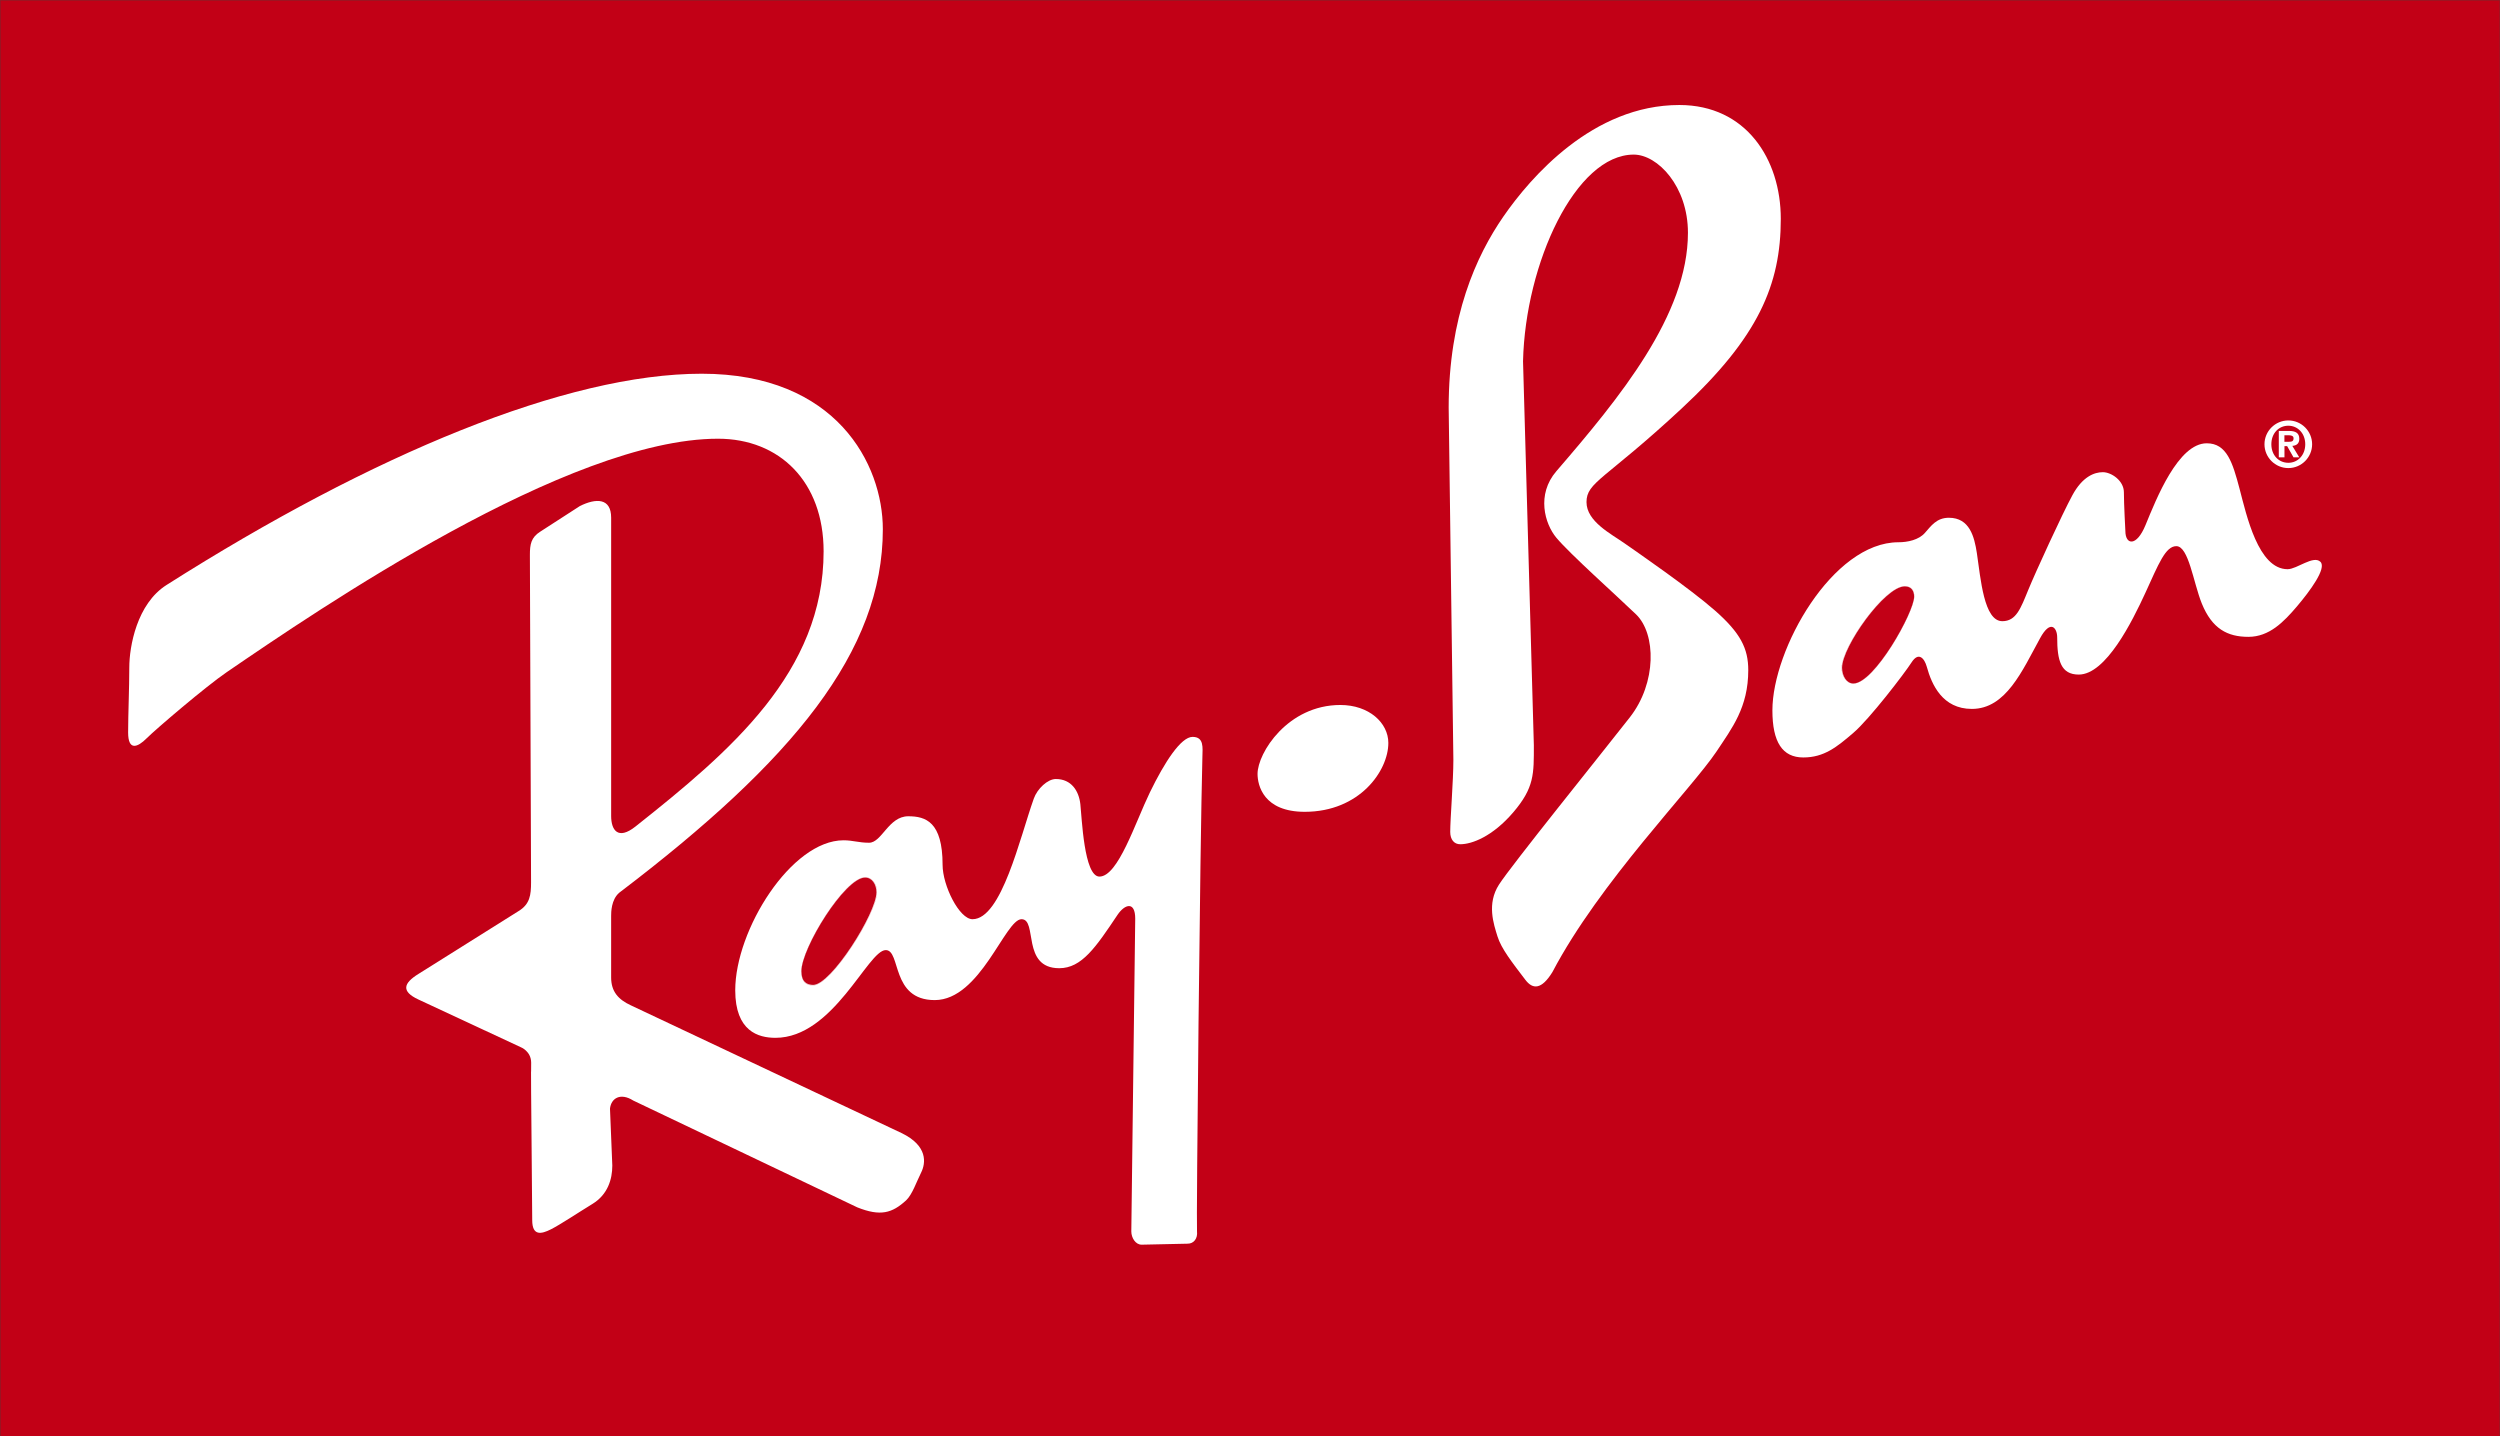
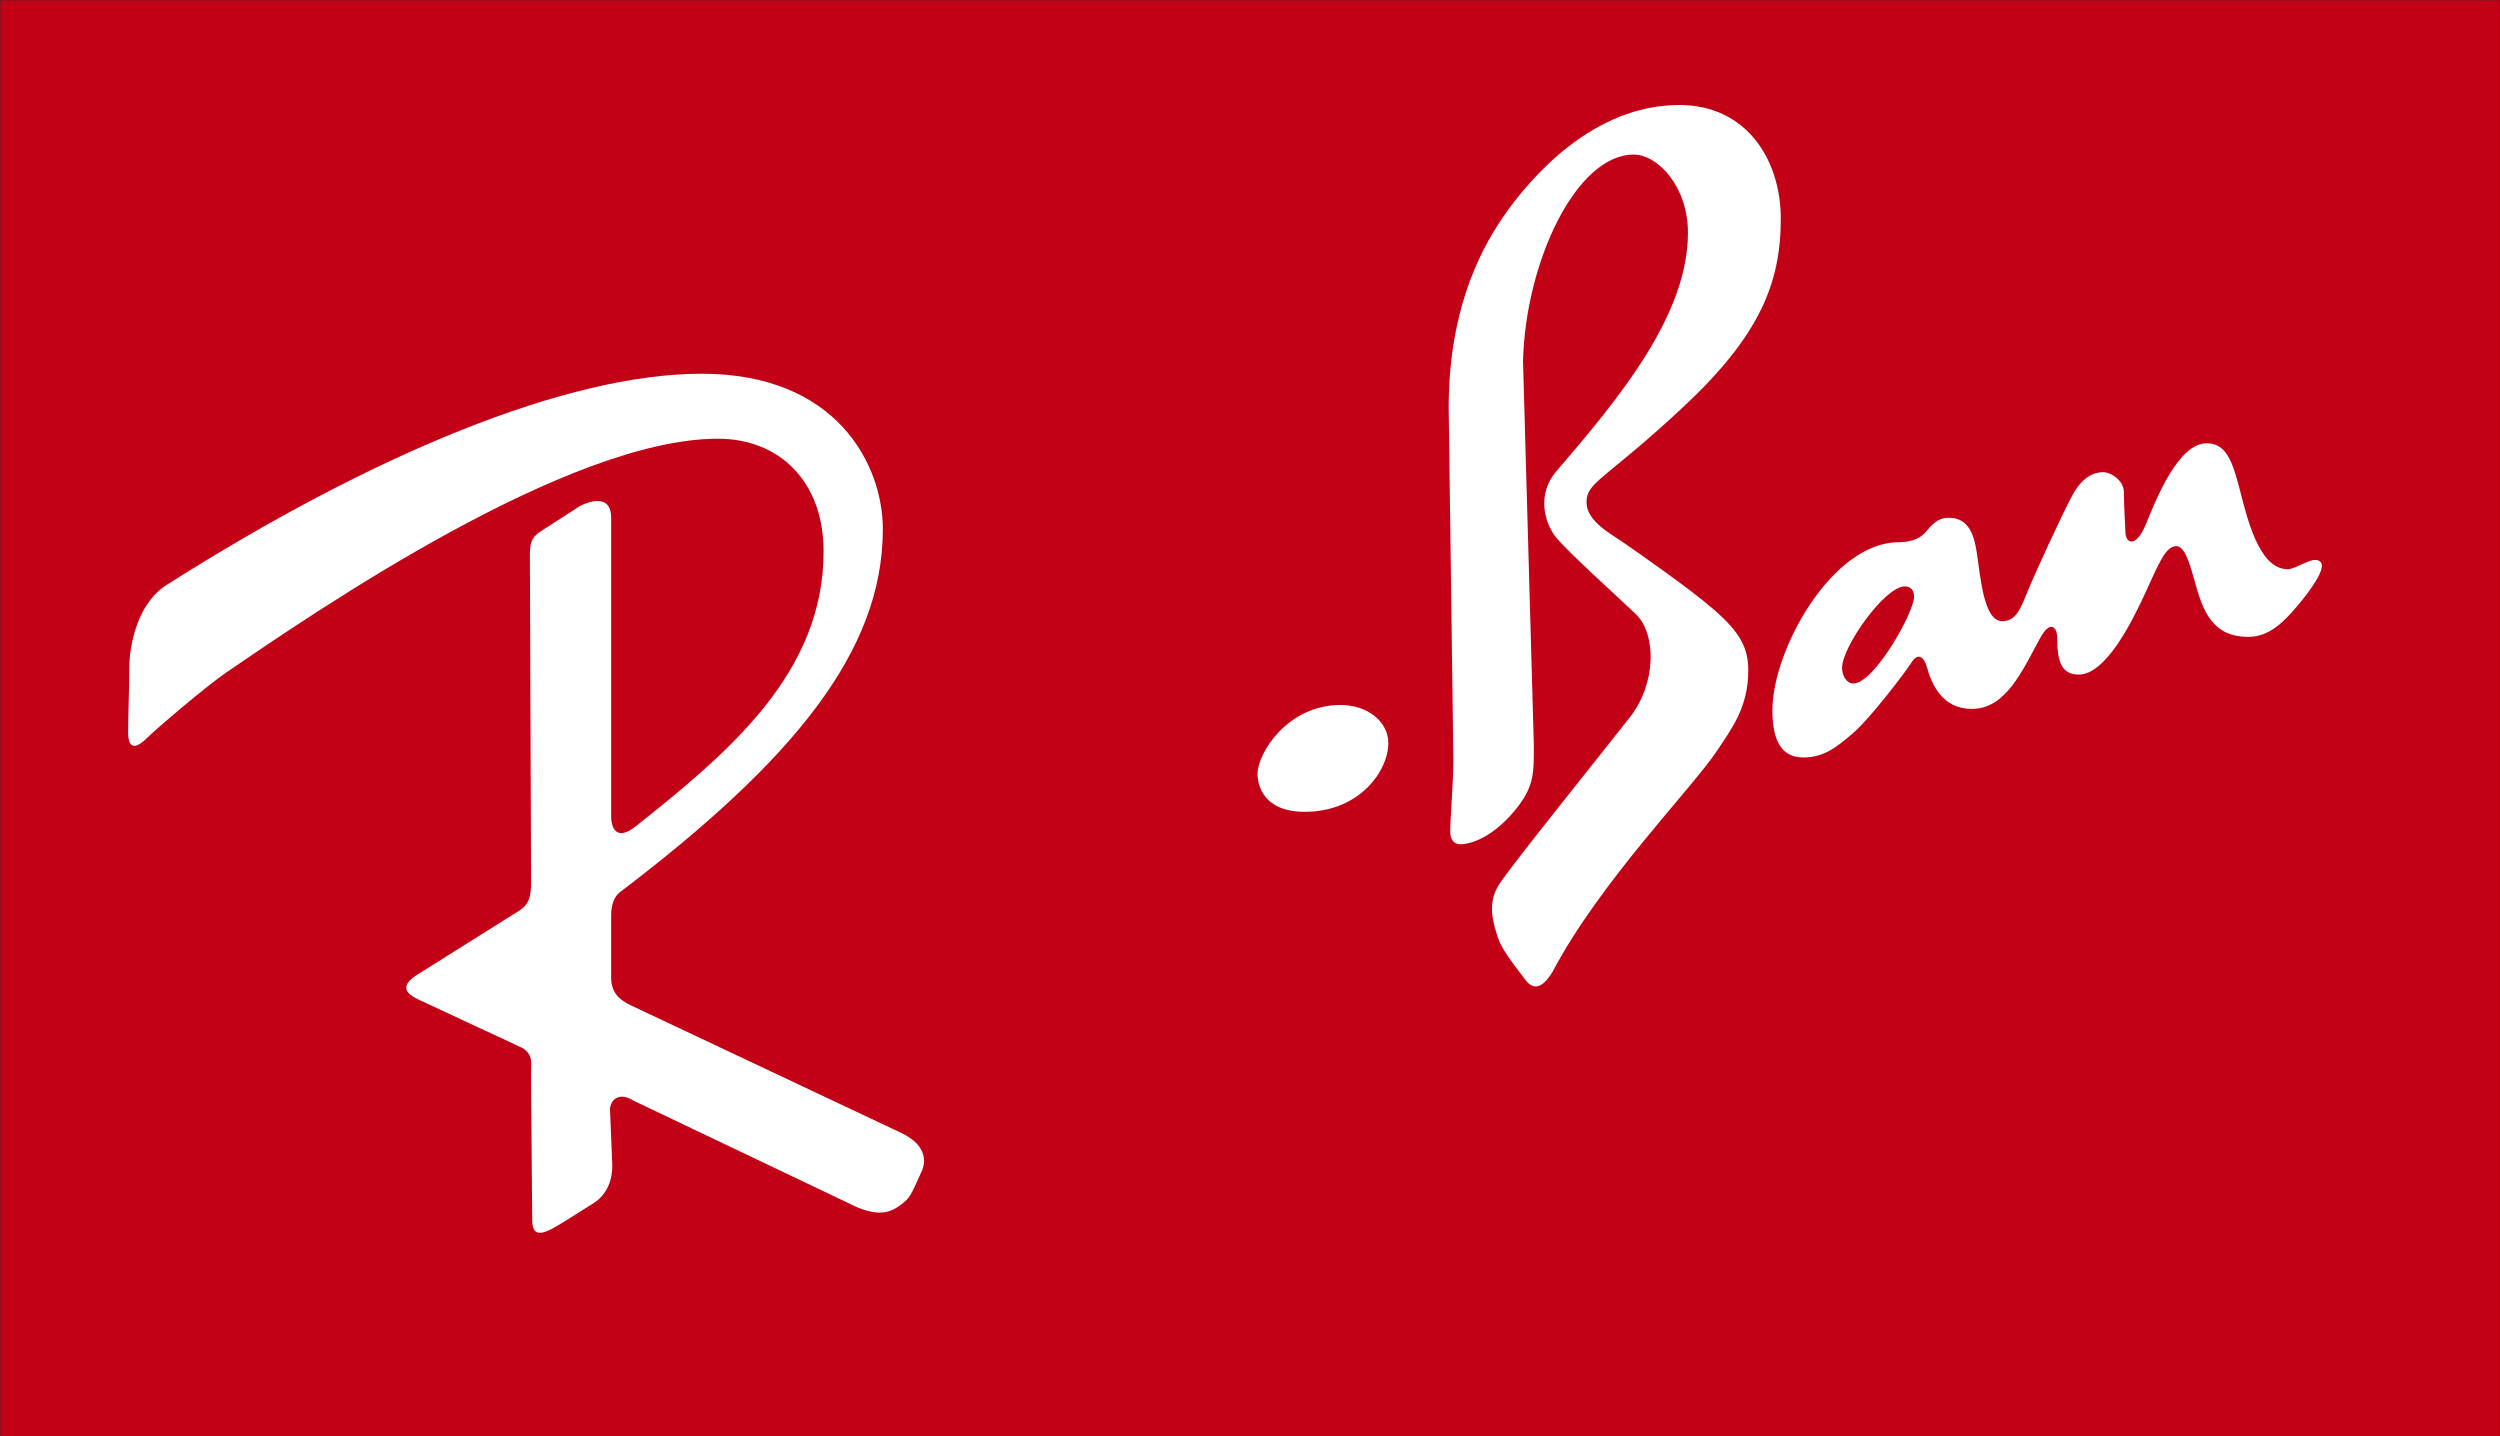
<svg xmlns="http://www.w3.org/2000/svg" version="1.1" id="svg3864" x="0px" y="0px" width="134.967px" height="77.551px" viewBox="441.445 301.283 134.967 77.551" enable-background="new 441.445 301.283 134.967 77.551" xml:space="preserve">
  <rect x="441.445" y="301.283" width="134.967" height="77.551" fill="#333333" stroke="none" />
  <path id="path2510" fill="#C20016" d="M441.465,301.302h134.93v77.514h-134.93V301.302z" />
-   <path id="path2512" fill="none" stroke="#ED1C24" stroke-width="0.007" d="M441.449,301.287h134.959v77.543H441.449V301.287z" />
  <path id="path2524" fill="#FFFFFF" d="M513.807,339.343c1.547,0,2.59,0.963,2.59,2.05c0,1.503-1.549,3.717-4.514,3.717  c-2.219,0-2.547-1.423-2.547-2.048C509.338,341.932,510.965,339.343,513.807,339.343" />
  <path id="path2528" fill="#FFFFFF" d="M519.738,346.194c0-0.709,0.17-2.758,0.17-3.886l-0.254-19.014  c0-4.928,1.484-8.194,2.957-10.325c1.457-2.104,4.822-6.017,9.498-6.017c3.6,0,5.475,2.924,5.475,6.145  c0,3.554-1.209,6.39-5.35,10.237c-4.135,3.847-5.139,3.968-5.139,5.058c0,1.044,1.334,1.716,2.045,2.217  c0.713,0.5,3.51,2.424,4.891,3.635c1.377,1.211,1.797,2.047,1.797,3.218c0,2.009-0.875,3.125-1.711,4.387  c-1.34,2.01-6.314,7.061-8.861,11.911c-0.59,0.959-1.064,0.947-1.463,0.419c-0.721-0.948-1.297-1.677-1.504-2.342  c-0.205-0.667-0.588-1.758,0.082-2.799c0.67-1.042,5.393-6.896,7.061-9.026c1.461-1.865,1.422-4.514,0.338-5.561  c-1.086-1.046-3.566-3.256-4.303-4.137c-0.627-0.752-1.086-2.331,0-3.592c3.424-3.973,7.104-8.443,7.104-12.874  c0-2.506-1.635-4.219-2.928-4.219c-3.129,0-5.85,5.85-5.975,11.157l0.584,20.729c0,1.547,0.035,2.287-1.125,3.639  c-1.109,1.289-2.217,1.707-2.846,1.707C519.951,346.863,519.738,346.613,519.738,346.194" />
-   <path id="path2532" fill="#FFFFFF" d="M563.697,325.267c0,0.707,0.578,1.286,1.287,1.286s1.285-0.579,1.285-1.286  c0-0.708-0.576-1.286-1.285-1.286S563.697,324.559,563.697,325.267 M564.068,325.267c0-0.591,0.398-1.001,0.916-1.001  c0.508,0,0.914,0.411,0.914,1.001c0,0.595-0.406,1.001-0.914,1.001C564.469,326.268,564.068,325.862,564.068,325.267   M564.469,325.974h0.307v-0.604h0.146l0.342,0.604h0.313l-0.377-0.619c0.221-0.017,0.377-0.12,0.377-0.38  c0-0.321-0.209-0.428-0.568-0.428h-0.539V325.974L564.469,325.974z M564.773,325.135v-0.354h0.219c0.119,0,0.275,0.018,0.275,0.163  c0,0.165-0.098,0.189-0.244,0.189L564.773,325.135L564.773,325.135z" />
-   <path id="path2536" fill="#FFFFFF" d="M505.828,341.065c-0.627,0-1.51,1.361-2.301,2.99c-0.793,1.63-1.717,4.552-2.727,4.552  c-0.838,0-0.949-3.203-1.031-3.917c-0.082-0.711-0.486-1.35-1.324-1.35c-0.438,0-0.998,0.519-1.189,1.058  c-0.748,2.094-1.74,6.51-3.309,6.51c-0.709,0-1.615-1.809-1.615-2.937c0-2.319-0.912-2.62-1.852-2.62  c-1.066,0-1.428,1.429-2.117,1.429c-0.563,0-0.875-0.132-1.377-0.132c-2.82,0-5.848,4.838-5.848,8.098  c0,2.215,1.25,2.566,2.17,2.566c3.135,0,4.994-4.736,5.955-4.736c0.834,0,0.264,2.699,2.645,2.699c2.465,0,3.803-4.367,4.686-4.367  c0.881,0-0.018,2.646,2.037,2.646c1.215,0,1.977-1.134,3.148-2.885c0.391-0.576,0.953-0.748,0.953,0.212l-0.211,16.884  c0,0.337,0.223,0.715,0.557,0.715c0.332,0,2.154-0.054,2.486-0.054c0.334,0,0.547-0.285,0.504-0.661s0.164-21.021,0.291-25.616  C506.369,341.649,506.455,341.065,505.828,341.065z M488.152,348.66c0.375,0,0.609,0.372,0.609,0.794  c0,1.128-2.451,5.001-3.414,5.001c-0.336,0-0.635-0.156-0.635-0.739C484.713,352.462,487.063,348.66,488.152,348.66z" />
  <path id="path2544" fill="none" stroke="#C20016" stroke-width="0.007" d="M484.707,353.726c0-1.26,2.352-5.079,3.447-5.079  c0.379,0,0.633,0.375,0.633,0.8c0,1.133-2.479,5.035-3.449,5.035C484.998,354.482,484.707,354.312,484.707,353.726z" />
  <path id="path2548" fill="#FFFFFF" d="M560.58,325.215c-1.543,0-2.723,2.998-3.307,4.419c-0.486,1.184-1.086,1.067-1.086,0.317  c0,0-0.08-1.465-0.08-2.091c0-0.627-0.674-1.085-1.137-1.085c-0.461,0-1.1,0.24-1.643,1.244c-0.545,1.003-2.008,4.191-2.381,5.107  c-0.408,0.991-0.648,1.693-1.402,1.693c-0.998,0-1.168-2.299-1.375-3.679c-0.135-0.874-0.387-1.905-1.51-1.905  c-0.668,0-0.963,0.445-1.297,0.82c-0.332,0.376-0.928,0.503-1.43,0.503c-3.549,0-6.801,5.773-6.801,9.077  c0,1.713,0.541,2.541,1.668,2.541c1.129,0,1.82-0.572,2.697-1.323c0.881-0.752,2.773-3.224,3.15-3.812  c0.377-0.587,0.693-0.219,0.82,0.238c0.266,0.967,0.848,2.276,2.434,2.276c1.838,0,2.717-2.056,3.68-3.812  c0.57-1.05,0.926-0.554,0.926-0.053c0,1.253,0.197,2.011,1.164,2.011c1.467,0,2.889-2.872,3.6-4.419  c0.709-1.547,1.08-2.514,1.668-2.514c0.666,0,0.918,1.965,1.375,3.096c0.555,1.365,1.385,1.8,2.514,1.8s1.908-0.803,2.621-1.641  c0.711-0.838,1.615-2.063,1.271-2.408c-0.375-0.376-1.271,0.397-1.773,0.397c-1.588,0-2.219-2.917-2.594-4.34  C561.977,326.254,561.662,325.215,560.58,325.215z M544.279,332.941c0.373,0,0.502,0.264,0.502,0.556  c0,0.838-2.15,4.685-3.279,4.685c-0.377,0-0.609-0.427-0.609-0.847C540.893,336.206,543.193,332.941,544.279,332.941z" />
-   <path id="path2556" fill="none" stroke="#C20016" stroke-width="0.007" d="M540.873,337.346c0-1.134,2.314-4.412,3.408-4.412  c0.377,0,0.506,0.256,0.506,0.548c0,0.842-2.146,4.702-3.283,4.702C541.127,338.184,540.873,337.767,540.873,337.346z" />
  <path id="path2560" fill="#FFFFFF" d="M470.121,358.659c0-0.632-0.57-0.845-0.57-0.845l-5.516-2.57  c-0.941-0.438-0.814-0.877,0-1.381l5.391-3.384c0.629-0.376,0.689-0.876,0.689-1.566l-0.063-17.676c0-0.564,0.063-0.94,0.563-1.254  l2.133-1.378c0.877-0.44,1.691-0.44,1.691,0.626v16.108c0,0.754,0.365,1.32,1.316,0.563c5.141-4.074,10.154-8.336,10.154-14.854  c0-3.762-2.381-6.08-5.703-6.08c-8.088,0-21.545,9.202-26.516,12.6c-1.125,0.768-3.824,3.071-4.326,3.572  c-0.5,0.502-1.002,0.688-1.002-0.313s0.063-2.382,0.063-3.51s0.408-3.436,2.008-4.451c11.156-7.083,21.625-11.407,28.896-11.407  s9.777,4.889,9.777,8.398c0,6.581-4.826,12.474-14.229,19.62c-0.439,0.376-0.439,1.065-0.439,1.254v3.321  c0,0.753,0.377,1.19,1.066,1.507l14.607,6.892c1.439,0.691,1.314,1.632,1.064,2.132c-0.252,0.503-0.482,1.198-0.814,1.505  c-0.752,0.688-1.381,0.877-2.633,0.377l-12.098-5.768c-0.691-0.438-1.193-0.125-1.254,0.438l0.125,3.072  c0,0.75-0.25,1.567-1.064,2.067c-0.816,0.5-1.756,1.129-2.258,1.38s-1.002,0.375-1.002-0.501c0-0.879-0.076-8.032-0.064-8.032  C470.115,359.123,470.121,359.289,470.121,358.659" />
</svg>